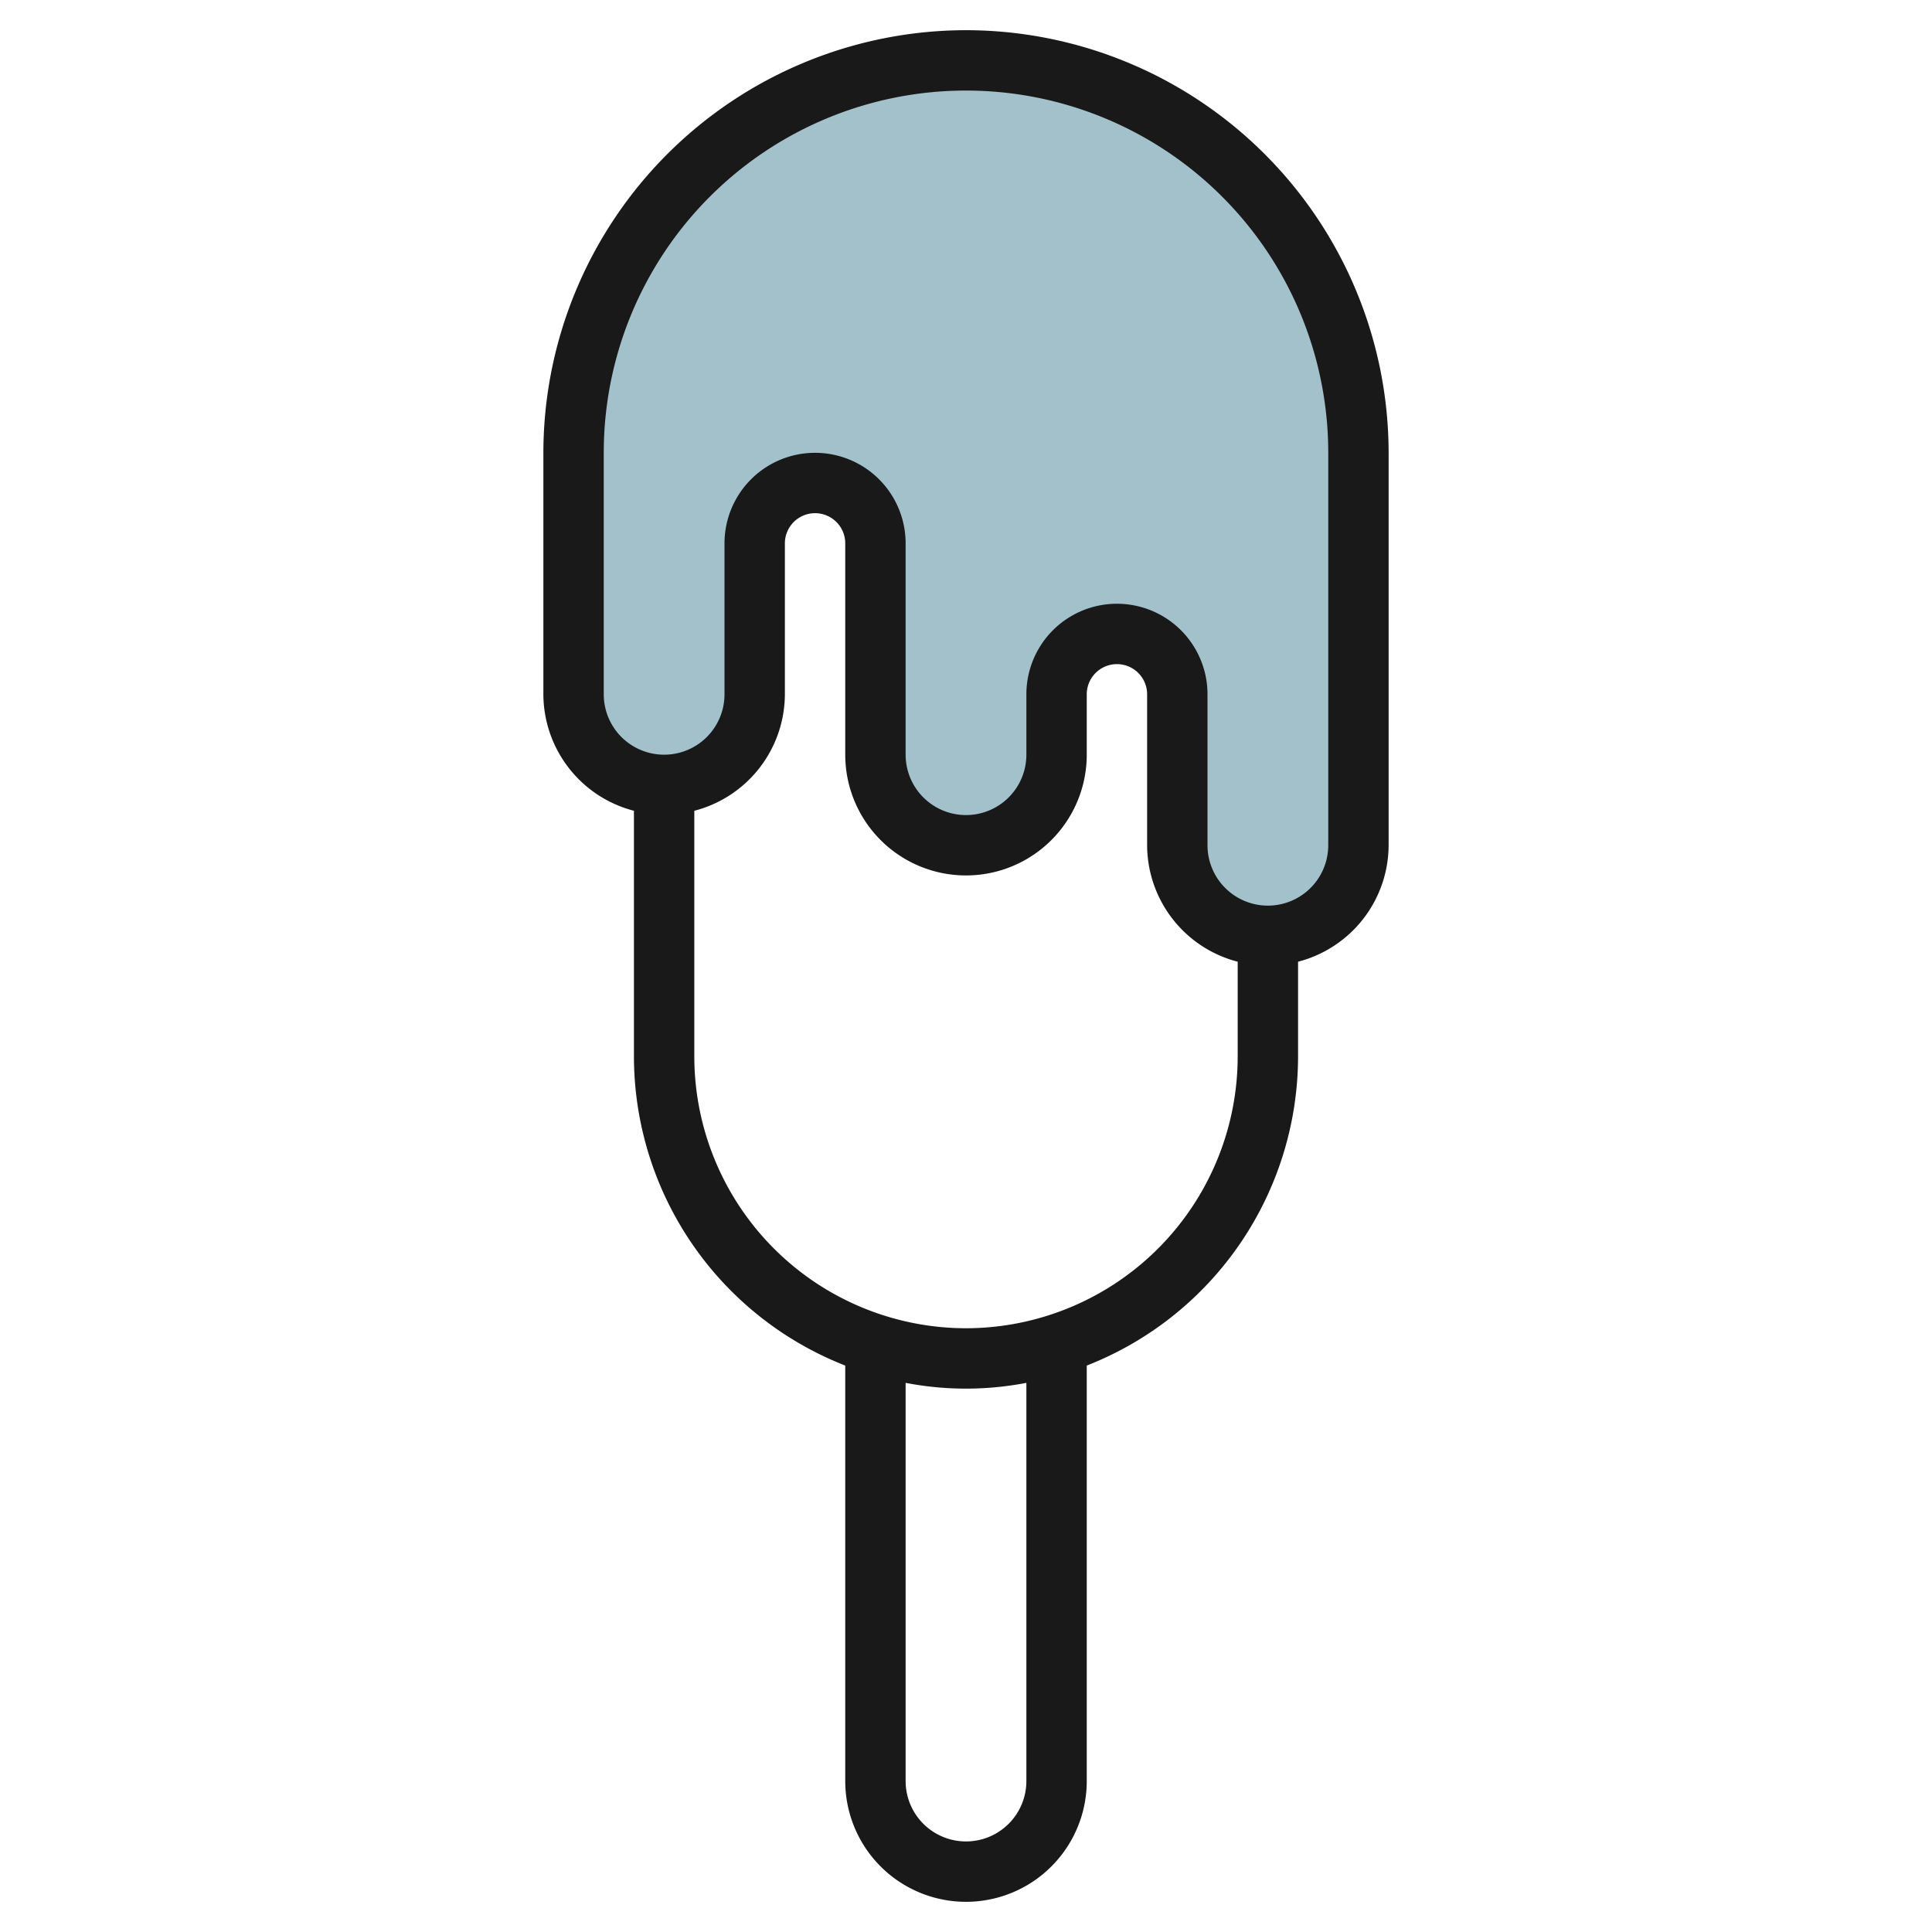
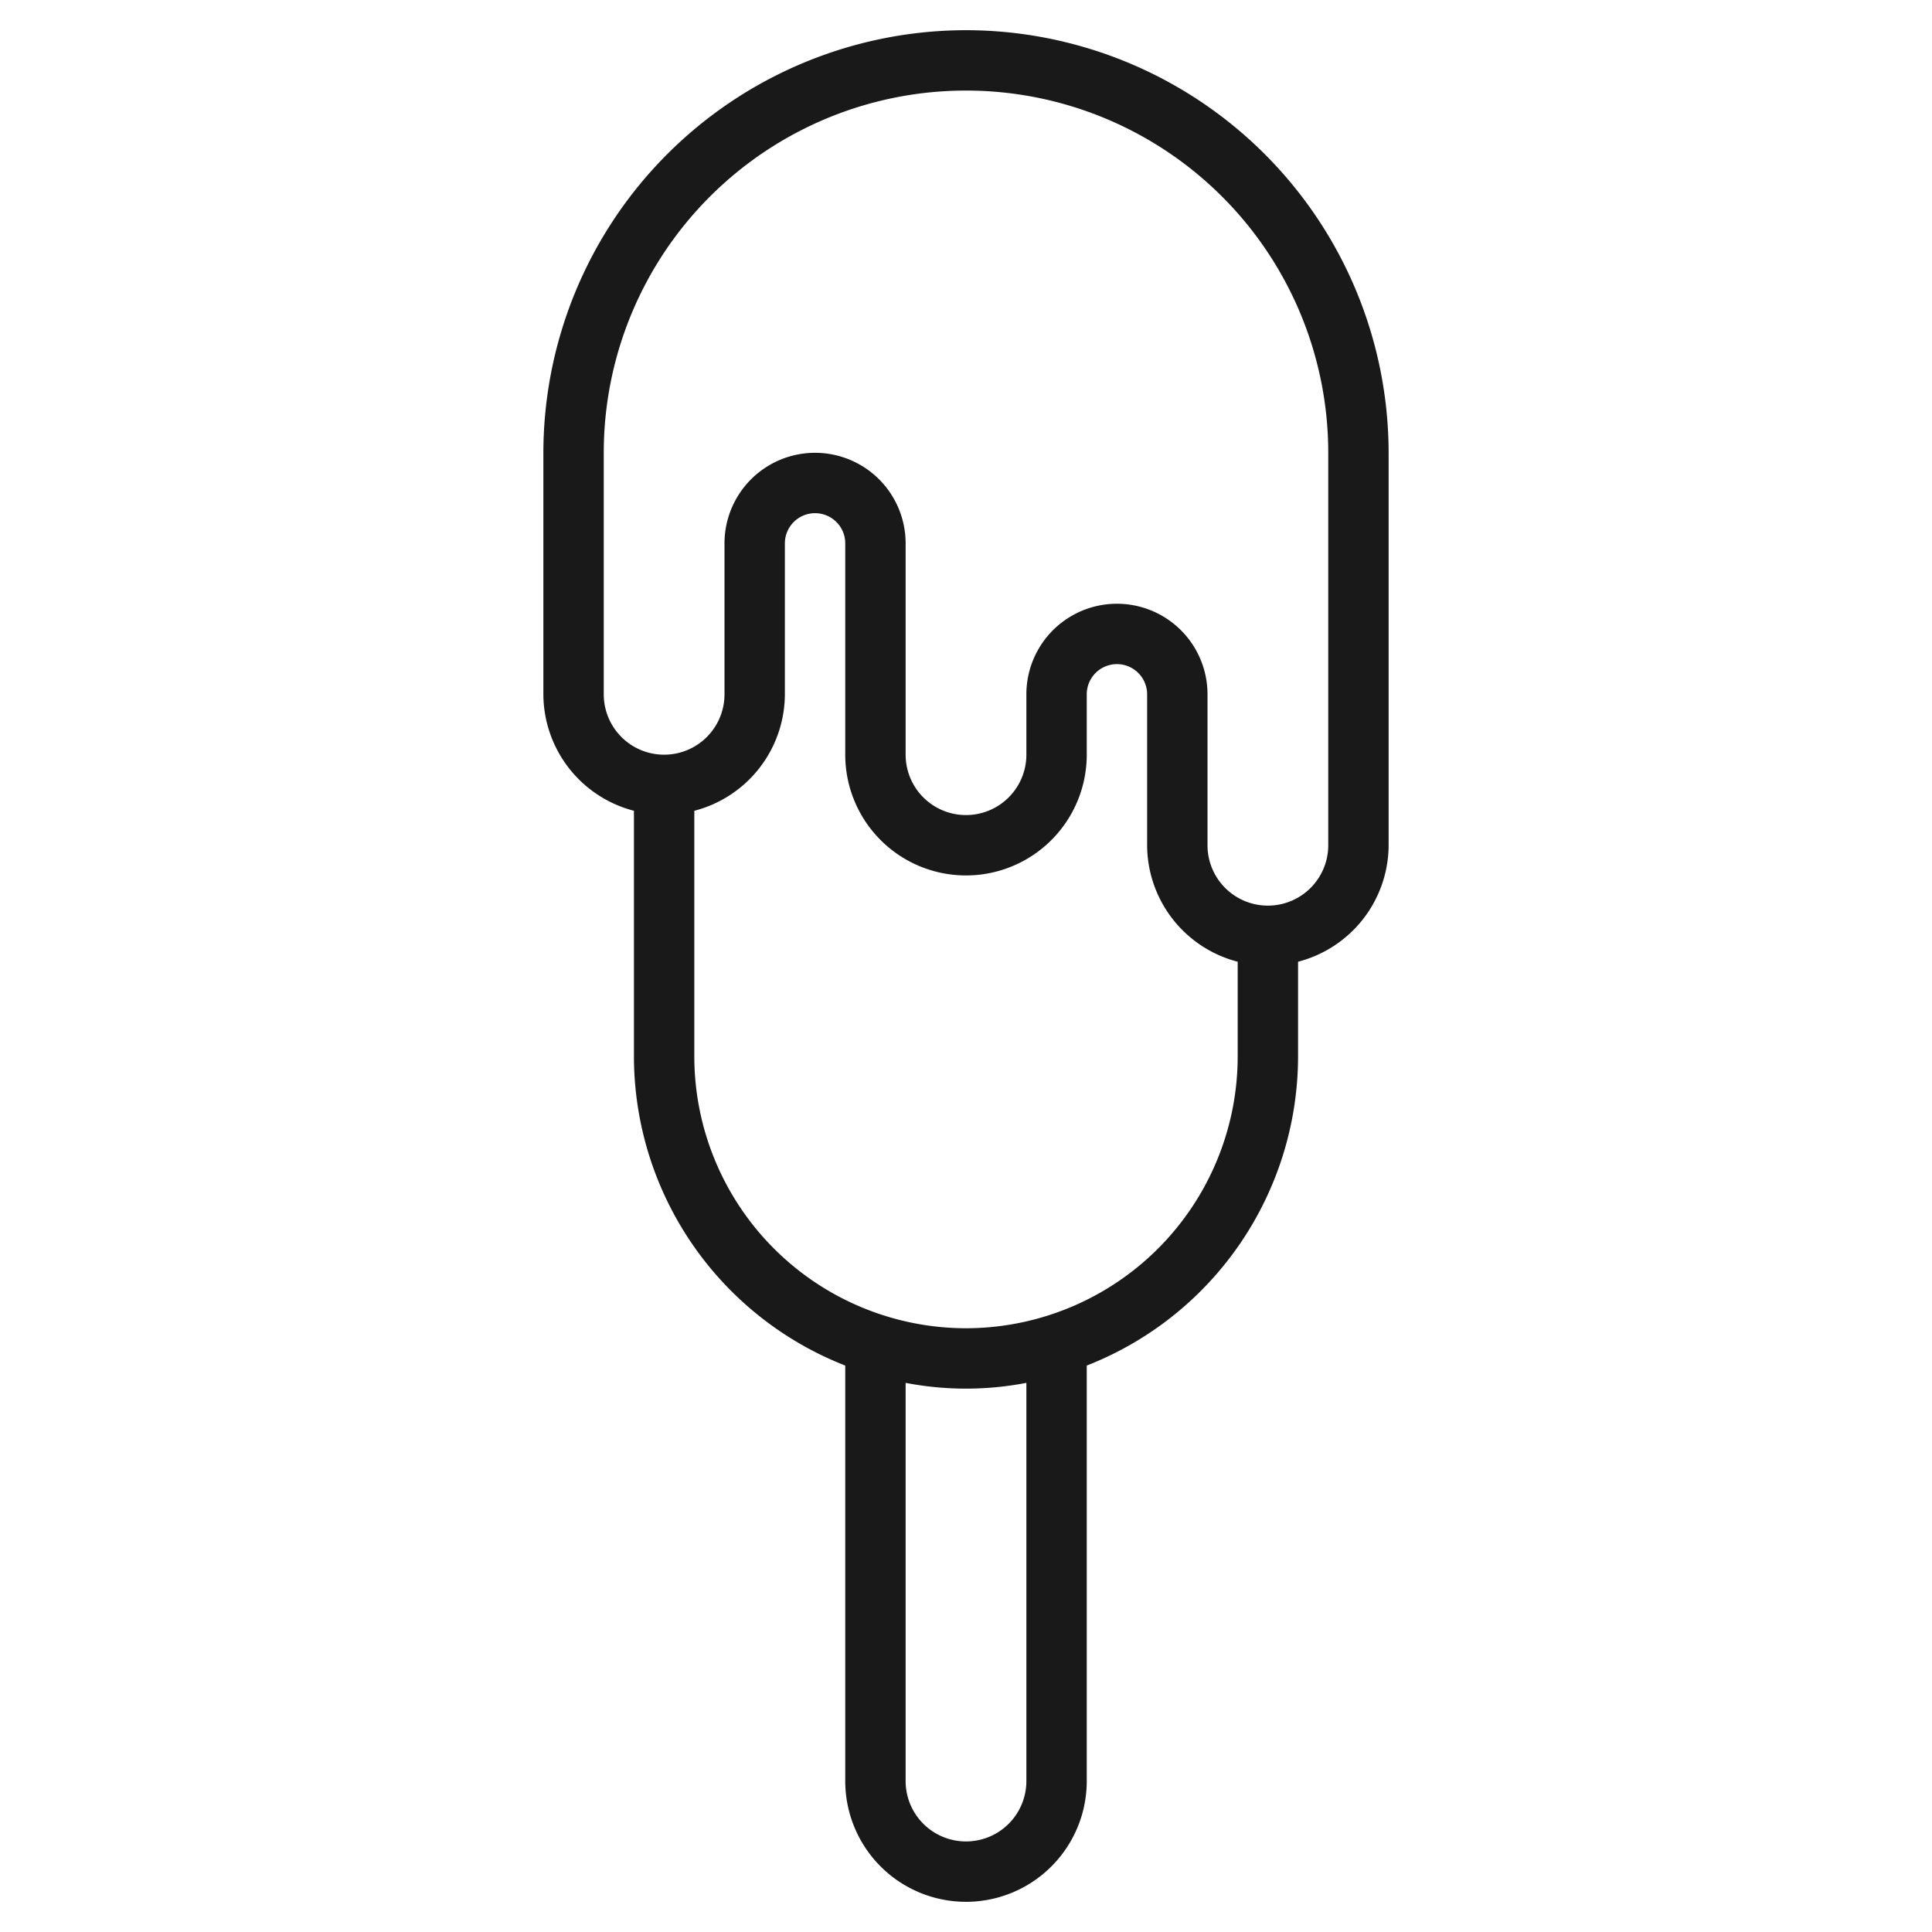
<svg xmlns="http://www.w3.org/2000/svg" height="512" viewBox="0 0 64 64" width="512">
  <g id="Layer_29" data-name="Layer 29">
-     <path d="m32 2a13 13 0 0 1 13 13v13a3 3 0 0 1 -3 3 3 3 0 0 1 -3-3v-5a2 2 0 0 0 -2-2 2 2 0 0 0 -2 2v2a3 3 0 0 1 -3 3 3 3 0 0 1 -3-3v-7a2 2 0 0 0 -2-2 2 2 0 0 0 -2 2v5a3 3 0 0 1 -3 3 3 3 0 0 1 -3-3v-8a13 13 0 0 1 13-13z" fill="#a3c1ca" />
    <path d="m32 1a14.015 14.015 0 0 0 -14 14v8a4 4 0 0 0 3 3.858v8.142a11.01 11.01 0 0 0 7 10.236v13.764a4 4 0 0 0 8 0v-13.764a11.01 11.01 0 0 0 7-10.236v-3.142a4 4 0 0 0 3-3.858v-13a14.015 14.015 0 0 0 -14-14zm2 58a2 2 0 0 1 -4 0v-13.191a10.567 10.567 0 0 0 4 0zm-2-15a9.01 9.01 0 0 1 -9-9v-8.142a4 4 0 0 0 3-3.858v-5a1 1 0 0 1 2 0v7a4 4 0 0 0 8 0v-2a1 1 0 0 1 2 0v5a4 4 0 0 0 3 3.858v3.142a9.01 9.01 0 0 1 -9 9zm12-16a2 2 0 0 1 -4 0v-5a3 3 0 0 0 -6 0v2a2 2 0 0 1 -4 0v-7a3 3 0 0 0 -6 0v5a2 2 0 0 1 -4 0v-8a12 12 0 0 1 24 0z" fill="#191919" />
  </g>
</svg>